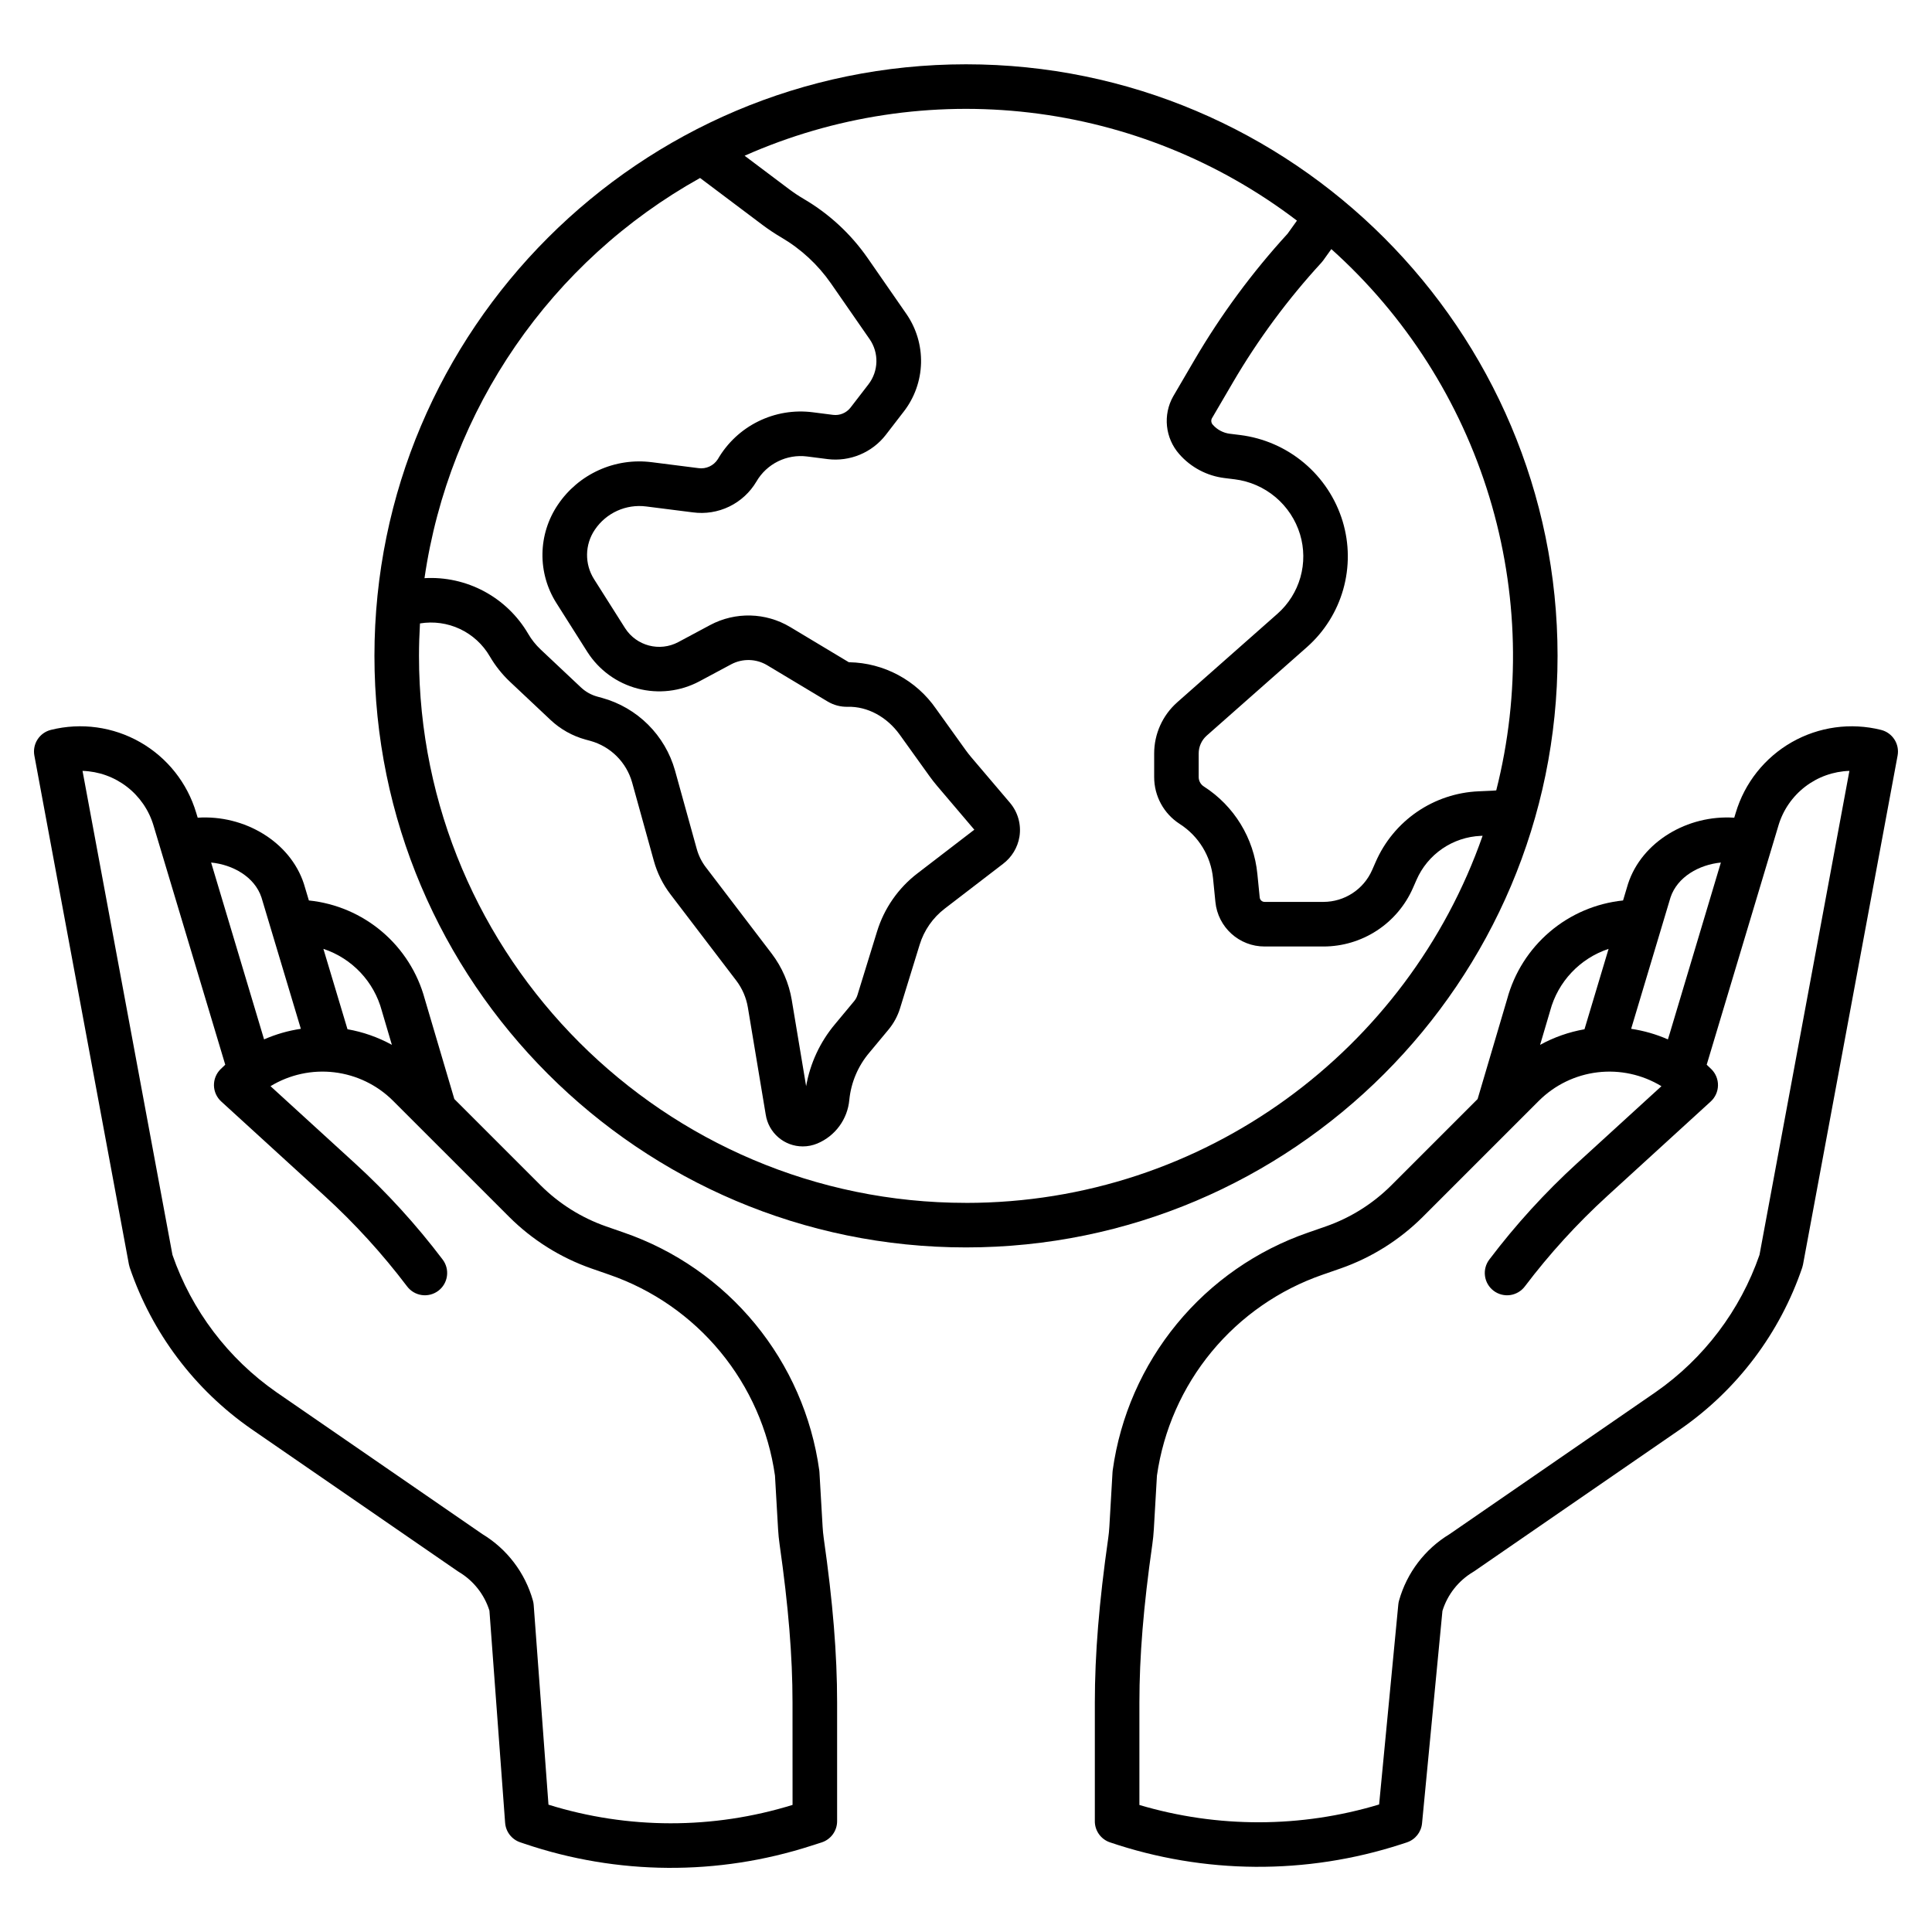
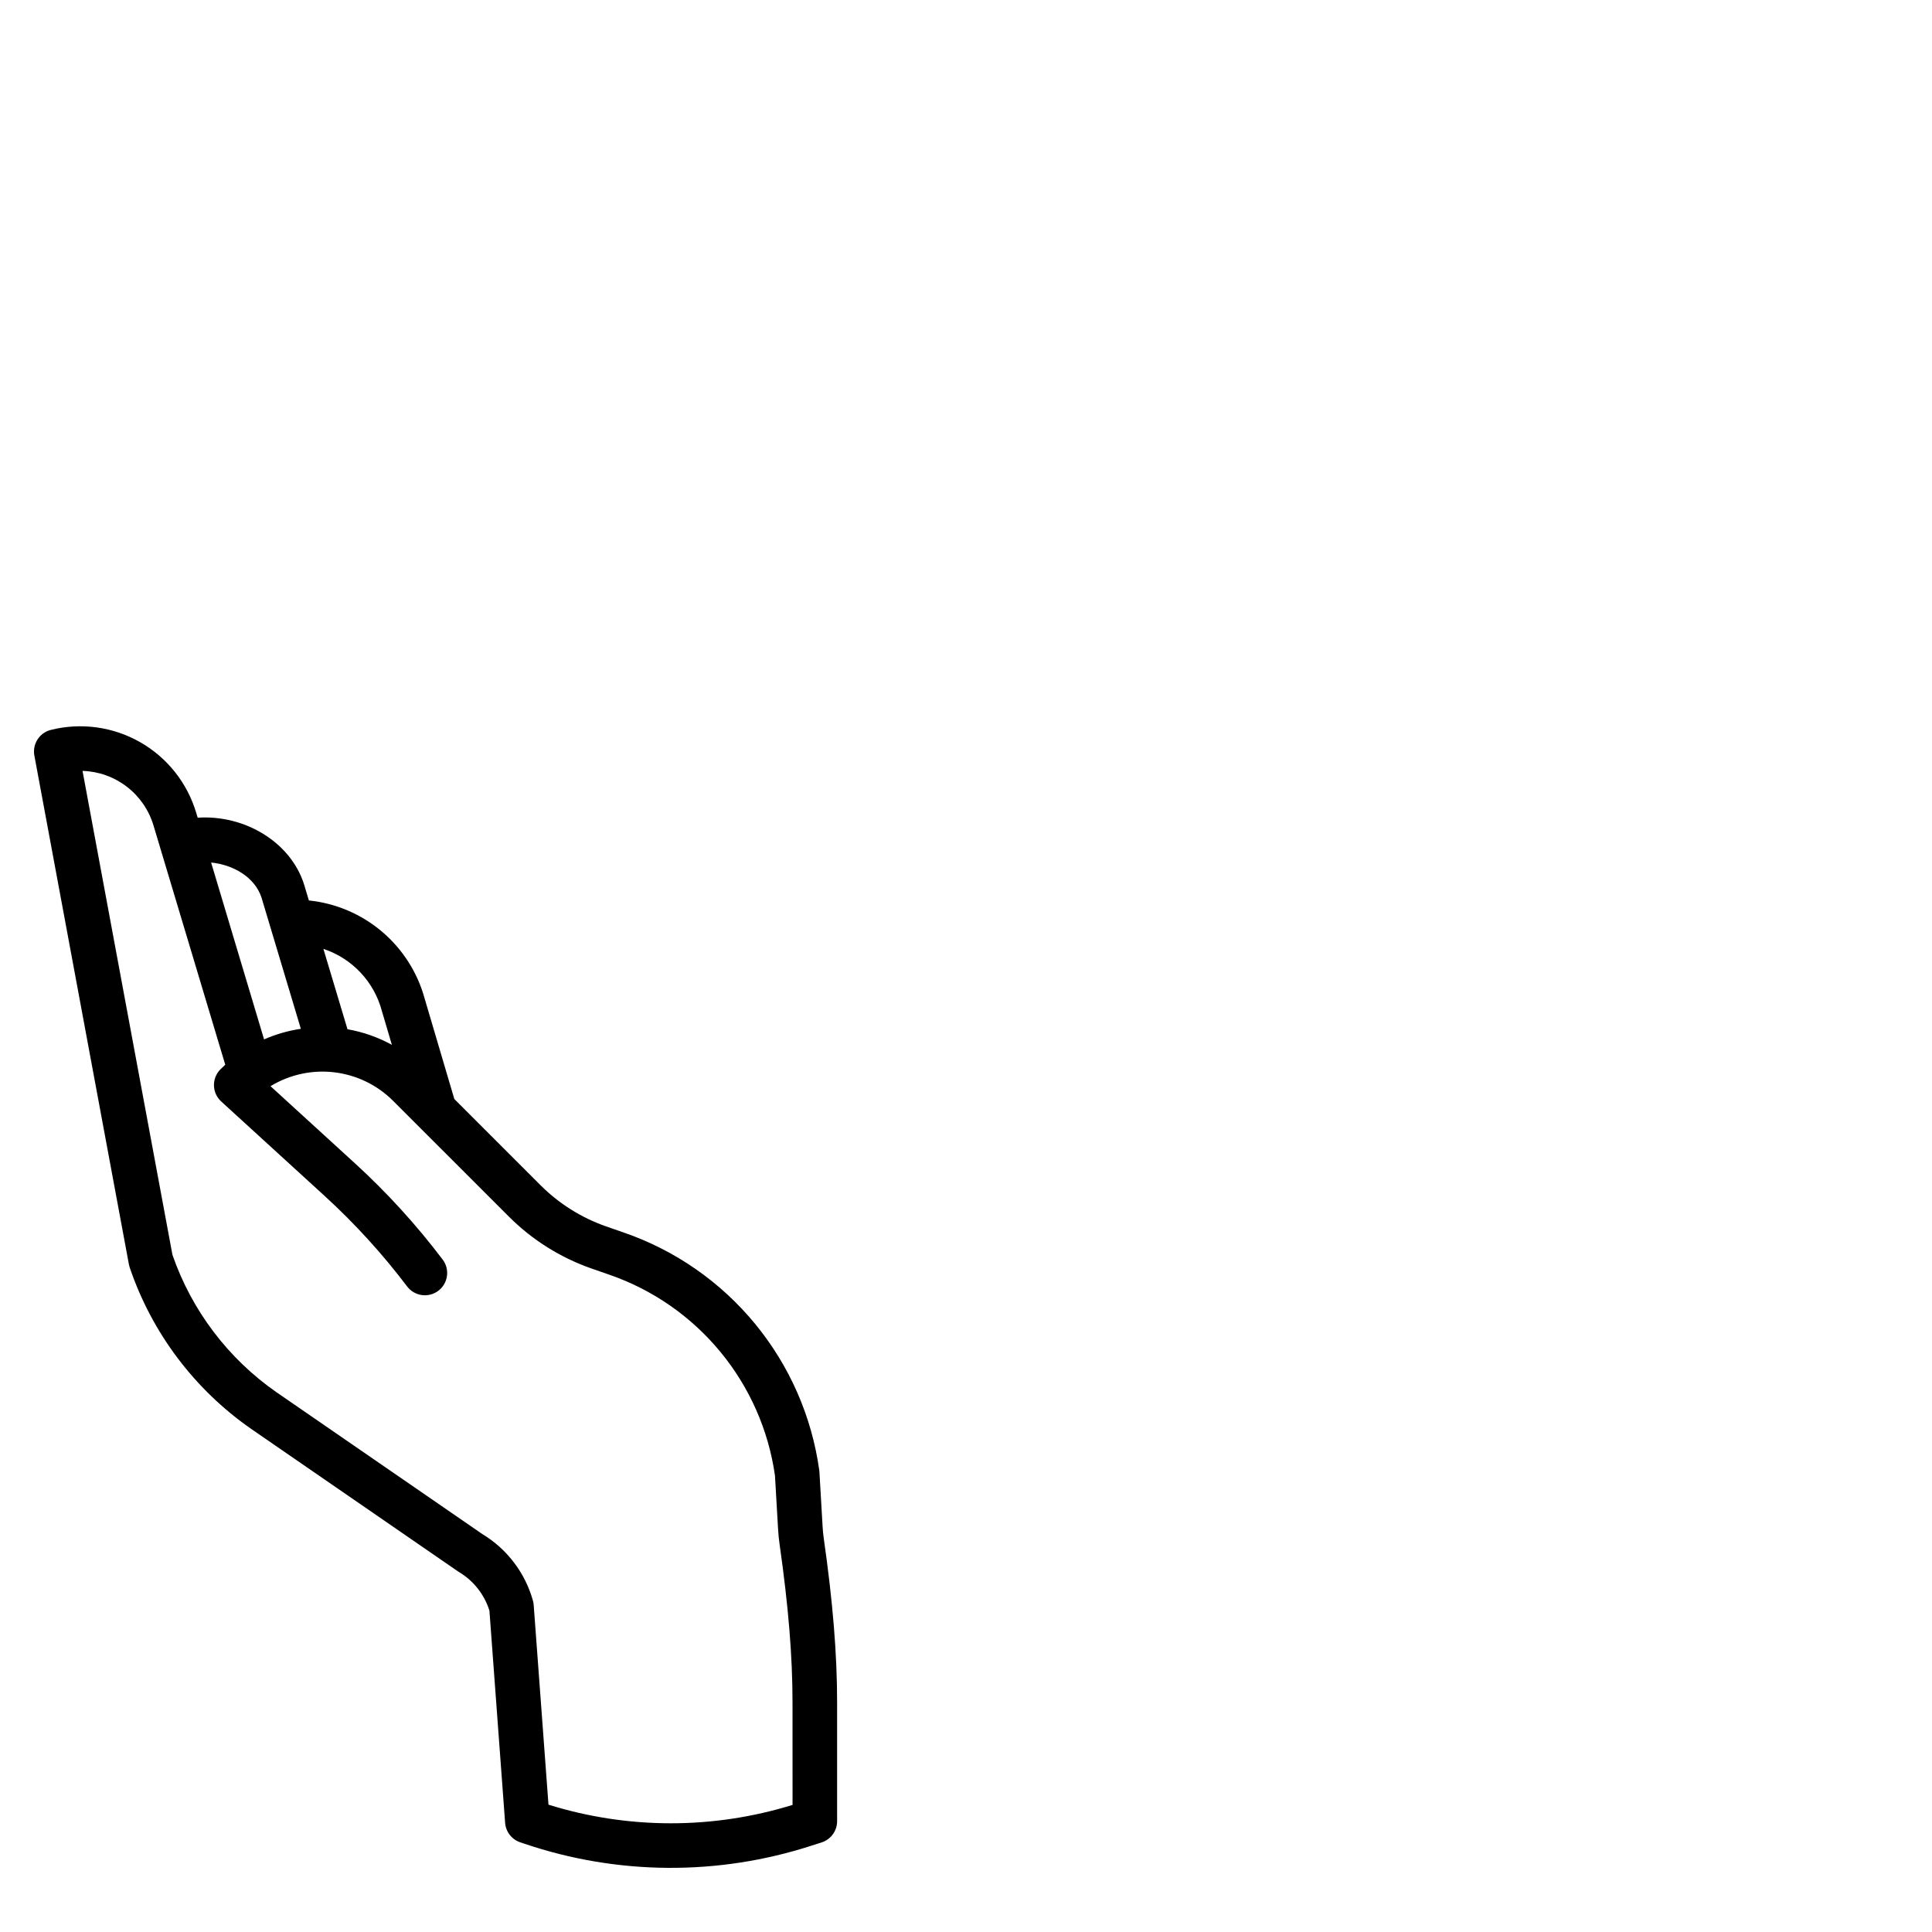
<svg xmlns="http://www.w3.org/2000/svg" fill="#000000" width="800px" height="800px" version="1.1" viewBox="144 144 512 512">
  <g>
-     <path d="m556.77 317.81c0-86.445-70.328-156.77-156.77-156.77-86.445 0-156.77 70.328-156.77 156.77 0 86.441 70.328 156.77 156.77 156.77 86.441 0 156.77-70.328 156.77-156.77zm-62.156-104.72 2.203-3.074v-0.004c19.68 17.648 34.152 40.344 41.859 65.629 7.703 25.285 8.34 52.195 1.844 77.82l-0.234 0.023c-0.25 0.023-0.504 0.043-0.742 0.055l-3.656 0.164c-5.856 0.242-11.523 2.133-16.359 5.445-4.832 3.316-8.637 7.926-10.973 13.305l-0.934 2.129c-2.25 5.121-7.316 8.43-12.91 8.43h-15.559c-0.684 0.012-1.258-0.508-1.316-1.191l-0.621-6.219c-0.926-9.484-6.148-18.023-14.172-23.168-0.867-0.547-1.387-1.508-1.379-2.531v-6.231c0-1.809 0.777-3.527 2.129-4.723l26.582-23.477c4.59-4.07 7.918-9.367 9.594-15.27 1.672-5.902 1.621-12.156-0.148-18.031-1.832-6.035-5.379-11.414-10.207-15.473-4.824-4.062-10.727-6.637-16.988-7.414l-2.684-0.332v0.004c-1.762-0.219-3.383-1.074-4.551-2.414-0.402-0.445-0.5-1.09-0.246-1.637l5.566-9.516v-0.004c6.664-11.387 14.523-22.031 23.449-31.746 0.164-0.176 0.312-0.359 0.453-0.551zm-165.09-21.926 16.477 12.391c1.625 1.223 3.324 2.352 5.078 3.383 5.203 3.055 9.68 7.199 13.125 12.152l10.234 14.762v-0.004c2.539 3.644 2.414 8.516-0.305 12.027l-4.746 6.16v-0.004c-1.094 1.406-2.844 2.133-4.609 1.914l-5.387-0.688c-4.949-0.637-9.977 0.203-14.449 2.414-4.477 2.207-8.199 5.688-10.703 10.004-1.098 1.742-3.121 2.68-5.16 2.383l-12.32-1.566v0.004c-4.789-0.625-9.656 0.098-14.055 2.09-4.402 1.988-8.164 5.164-10.859 9.172-2.594 3.828-4.016 8.336-4.086 12.961-0.074 4.625 1.207 9.172 3.684 13.082l8.215 12.973c3.059 4.789 7.809 8.254 13.309 9.699 5.496 1.445 11.336 0.77 16.355-1.898l8.457-4.527c2.992-1.59 6.602-1.504 9.512 0.234l16.047 9.629h0.004c1.605 0.961 3.449 1.445 5.32 1.398 5.207-0.133 10.367 2.637 13.797 7.418l7.852 10.945c0.641 0.895 1.332 1.777 2.051 2.625l9.844 11.582-15.047 11.555 0.004-0.004c-5.106 3.902-8.859 9.305-10.742 15.449l-5.188 16.828v-0.004c-0.18 0.59-0.477 1.141-0.875 1.613l-5.047 6.07c-3.969 4.715-6.617 10.398-7.676 16.469l-3.805-22.82h0.004c-0.754-4.488-2.586-8.723-5.34-12.34l-17.422-22.844h-0.004c-1.113-1.457-1.934-3.117-2.422-4.883l-5.75-20.746c-2.625-9.375-9.973-16.695-19.359-19.277l-1.25-0.34-0.004-0.004c-1.605-0.438-3.078-1.266-4.293-2.402l-10.727-10.094v-0.004c-1.285-1.211-2.391-2.598-3.281-4.125-2.773-4.754-6.809-8.652-11.66-11.258-4.852-2.602-10.324-3.816-15.824-3.5 6.496-44.797 33.496-84.008 73.027-106.05zm70.473 271.61c-79.934 0-144.96-65.031-144.96-144.96 0-2.887 0.098-5.754 0.262-8.598 3.602-0.594 7.301-0.078 10.602 1.477 3.305 1.559 6.055 4.082 7.891 7.238 1.461 2.504 3.273 4.785 5.387 6.773l10.727 10.094h-0.004c2.625 2.465 5.812 4.25 9.281 5.199l1.25 0.34h0.004c5.375 1.484 9.582 5.672 11.086 11.043l5.75 20.746c0.887 3.219 2.387 6.234 4.414 8.887l17.422 22.844h0.004c1.586 2.09 2.644 4.531 3.078 7.121l4.734 28.414v-0.004c0.746 4.852 4.922 8.43 9.832 8.422 1.316 0 2.621-0.262 3.836-0.77 4.758-1.988 8.02-6.445 8.484-11.578 0.461-4.617 2.316-8.988 5.324-12.523l5.051-6.074-0.004 0.004c1.391-1.672 2.438-3.606 3.078-5.684l5.188-16.828c1.164-3.801 3.488-7.144 6.644-9.562l15.43-11.848c2.324-1.75 3.891-4.324 4.371-7.195 0.52-3.231-0.402-6.523-2.519-9.016l-10.273-12.086c-0.508-0.602-0.996-1.227-1.453-1.859l-7.852-10.945c-5.238-7.582-13.805-12.18-23.02-12.348h-0.098l-15.57-9.348h-0.004c-6.477-3.863-14.504-4.059-21.164-0.516l-8.457 4.527c-4.945 2.633-11.086 1.023-14.105-3.699l-8.215-12.973c-2.547-4.016-2.469-9.164 0.199-13.102 3.012-4.481 8.297-6.867 13.648-6.168l12.32 1.562h0.004c3.301 0.449 6.66-0.086 9.66-1.539 2.996-1.453 5.5-3.758 7.195-6.629 2.738-4.715 8.035-7.332 13.445-6.641l5.387 0.688 0.004 0.004c5.922 0.738 11.797-1.703 15.453-6.422l4.746-6.16h0.004c2.859-3.691 4.469-8.203 4.586-12.871 0.117-4.672-1.262-9.258-3.934-13.09l-10.234-14.762v0.004c-4.426-6.363-10.18-11.691-16.863-15.613-1.367-0.801-2.688-1.68-3.953-2.629l-11.77-8.852c23.703-10.512 49.793-14.457 75.543-11.43 25.75 3.023 50.211 12.914 70.832 28.629l-2.477 3.457v0.004c-9.395 10.266-17.68 21.496-24.707 33.508l-5.598 9.574h-0.004c-2.785 4.922-2.152 11.07 1.586 15.32 3.078 3.523 7.352 5.785 11.996 6.356l2.684 0.332-0.004-0.004c3.996 0.496 7.758 2.137 10.836 4.727s5.34 6.016 6.508 9.867c1.117 3.707 1.152 7.66 0.094 11.387-1.059 3.723-3.16 7.07-6.059 9.637l-26.578 23.477v0.004c-3.891 3.434-6.117 8.375-6.117 13.566v6.231c-0.012 5.039 2.547 9.734 6.789 12.453 4.992 3.203 8.242 8.516 8.816 14.422l0.621 6.219c0.652 6.723 6.312 11.848 13.066 11.824h15.559c5.031 0 9.953-1.465 14.164-4.215 4.215-2.75 7.535-6.672 9.559-11.277l0.934-2.129c1.457-3.356 3.832-6.231 6.848-8.301 3.016-2.066 6.555-3.246 10.207-3.398l0.477-0.023c-19.758 56.586-73.66 97.293-136.9 97.293z" />
    <path d="m362 548.6-0.84-14.477c-0.012-0.16-0.027-0.324-0.047-0.484-1.98-14.258-7.863-27.688-17.004-38.805-9.141-11.121-21.18-19.492-34.785-24.191l-4.707-1.637c-6.519-2.281-12.445-5.996-17.336-10.875l-22.879-22.879-7.828-26.492v0.004c-1.875-6.953-5.816-13.172-11.301-17.836-5.484-4.668-12.254-7.559-19.418-8.297l-1.285-4.289-0.043-0.141c-3.648-11.148-15.773-18.324-28.137-17.504l-0.395-1.301v0.004c-2.356-7.918-7.672-14.617-14.844-18.711s-15.648-5.262-23.66-3.262c-3.035 0.754-4.953 3.738-4.383 6.809l25.062 134.89c0.055 0.273 0.125 0.547 0.215 0.809 5.883 17.309 17.152 32.277 32.156 42.723l54.742 37.719c0.105 0.07 0.211 0.141 0.316 0.203 3.871 2.309 6.754 5.957 8.102 10.254l4.16 56.238h0.004c0.172 2.371 1.754 4.402 4.004 5.16l1.129 0.379c24.617 8.336 51.262 8.52 75.996 0.527l2.746-0.879c2.441-0.785 4.102-3.055 4.102-5.621v-31.469c0-12.781-1.125-26.613-3.543-43.527-0.141-1.004-0.242-2.031-0.301-3.047zm-116.81-136.72c0.016 0.051 0.027 0.105 0.043 0.156l2.617 8.855c-3.668-2.016-7.641-3.41-11.762-4.133l-6.387-21.301c7.598 2.519 13.422 8.691 15.488 16.422zm-31.906-30.07 10.441 34.832v0.004c-3.356 0.496-6.633 1.441-9.742 2.805l-14.035-46.871c5.766 0.57 11.523 3.801 13.336 9.23zm140.75 240.51c-21.074 6.516-43.625 6.492-64.684-0.062l-3.918-52.926v-0.004c-0.027-0.395-0.098-0.785-0.207-1.168-2.066-7.356-6.852-13.652-13.387-17.605l-54.586-37.609c-12.797-8.914-22.445-21.656-27.551-36.395l-23.832-128.26c4.262 0.133 8.375 1.602 11.75 4.203 3.379 2.602 5.852 6.203 7.066 10.289l19.008 63.379c-0.43 0.395-0.852 0.797-1.266 1.211-1.137 1.141-1.762 2.695-1.727 4.309 0.039 1.609 0.734 3.137 1.926 4.223l27.426 25.051c7.984 7.301 15.285 15.309 21.816 23.934 0.941 1.258 2.348 2.094 3.902 2.312 1.559 0.223 3.141-0.188 4.394-1.137 1.254-0.949 2.078-2.359 2.285-3.918 0.211-1.559-0.207-3.137-1.168-4.387-6.961-9.195-14.75-17.738-23.27-25.52l-22.324-20.391c5.066-3.082 11.02-4.379 16.906-3.676 5.891 0.703 11.375 3.359 15.57 7.547l30.762 30.758c6.152 6.137 13.605 10.812 21.805 13.68l4.707 1.637c11.516 3.977 21.707 11.051 29.461 20.449 7.754 9.395 12.766 20.75 14.48 32.809l0.824 14.23c0.078 1.344 0.215 2.699 0.406 4.035 2.332 16.348 3.418 29.648 3.418 41.859z" />
-     <path d="m642.5 337.43c-8.016-2-16.492-0.832-23.664 3.258-7.172 4.094-12.492 10.797-14.848 18.711l-0.395 1.301c-12.363-0.82-24.488 6.356-28.137 17.5-0.016 0.047-0.031 0.094-0.043 0.141l-1.285 4.289v0.004c-7.164 0.738-13.934 3.629-19.418 8.297-5.484 4.664-9.426 10.883-11.301 17.836l-7.828 26.492-22.875 22.875c-4.891 4.879-10.816 8.594-17.336 10.875l-4.707 1.637c-13.605 4.699-25.645 13.07-34.781 24.191-9.141 11.117-15.027 24.547-17.004 38.805-0.023 0.16-0.039 0.324-0.047 0.484l-0.84 14.477c-0.059 1.016-0.16 2.039-0.305 3.051-2.414 16.914-3.543 30.746-3.543 43.527v31.465h-0.004c0 2.527 1.605 4.773 3.996 5.59 24.984 8.473 52.039 8.656 77.137 0.527l1.535-0.5v-0.004c2.234-0.727 3.824-2.711 4.047-5.047l5.406-56.309c1.34-4.324 4.234-7.996 8.121-10.312 0.109-0.062 0.215-0.133 0.316-0.203l54.758-37.727v-0.004c14.996-10.441 26.258-25.406 32.145-42.707 0.09-0.262 0.16-0.535 0.211-0.809l25.07-134.9c0.57-3.07-1.352-6.055-4.383-6.809zm-55.793 44.383c1.812-5.434 7.578-8.664 13.34-9.23l-13.543 45.273-0.492 1.594h-0.004c-3.106-1.363-6.383-2.305-9.738-2.801zm-31.949 30.227c0.016-0.051 0.031-0.098 0.043-0.156 2.07-7.731 7.891-13.902 15.488-16.422l-6.383 21.301-0.004 0.004c-4.121 0.723-8.094 2.117-11.762 4.133zm55.527 64.516c-5.106 14.734-14.746 27.473-27.539 36.383l-54.594 37.621c-6.539 3.957-11.324 10.25-13.391 17.605-0.098 0.34-0.164 0.691-0.195 1.043l-5.086 53h-0.004c-20.707 6.242-42.789 6.285-63.523 0.129v-27.16c0-12.211 1.082-25.512 3.418-41.859 0.191-1.332 0.328-2.688 0.406-4.035l0.824-14.23v0.004c1.719-12.062 6.727-23.414 14.48-32.812 7.754-9.395 17.949-16.473 29.461-20.449l4.707-1.637h0.004c8.199-2.867 15.652-7.543 21.801-13.676l30.758-30.758h0.004c4.199-4.191 9.68-6.848 15.57-7.551 5.891-0.699 11.844 0.594 16.91 3.68l-22.32 20.387c-8.52 7.781-16.305 16.324-23.27 25.523-0.961 1.246-1.379 2.824-1.168 4.383 0.207 1.559 1.031 2.969 2.285 3.918s2.836 1.359 4.394 1.141c1.555-0.223 2.961-1.055 3.902-2.316 6.531-8.625 13.832-16.633 21.816-23.93l27.426-25.051c1.191-1.09 1.887-2.613 1.922-4.227 0.039-1.609-0.586-3.168-1.723-4.309-0.414-0.414-0.836-0.82-1.266-1.211l19.012-63.383-0.004 0.004c1.215-4.086 3.688-7.688 7.066-10.289 3.375-2.602 7.488-4.07 11.746-4.203z" />
  </g>
</svg>